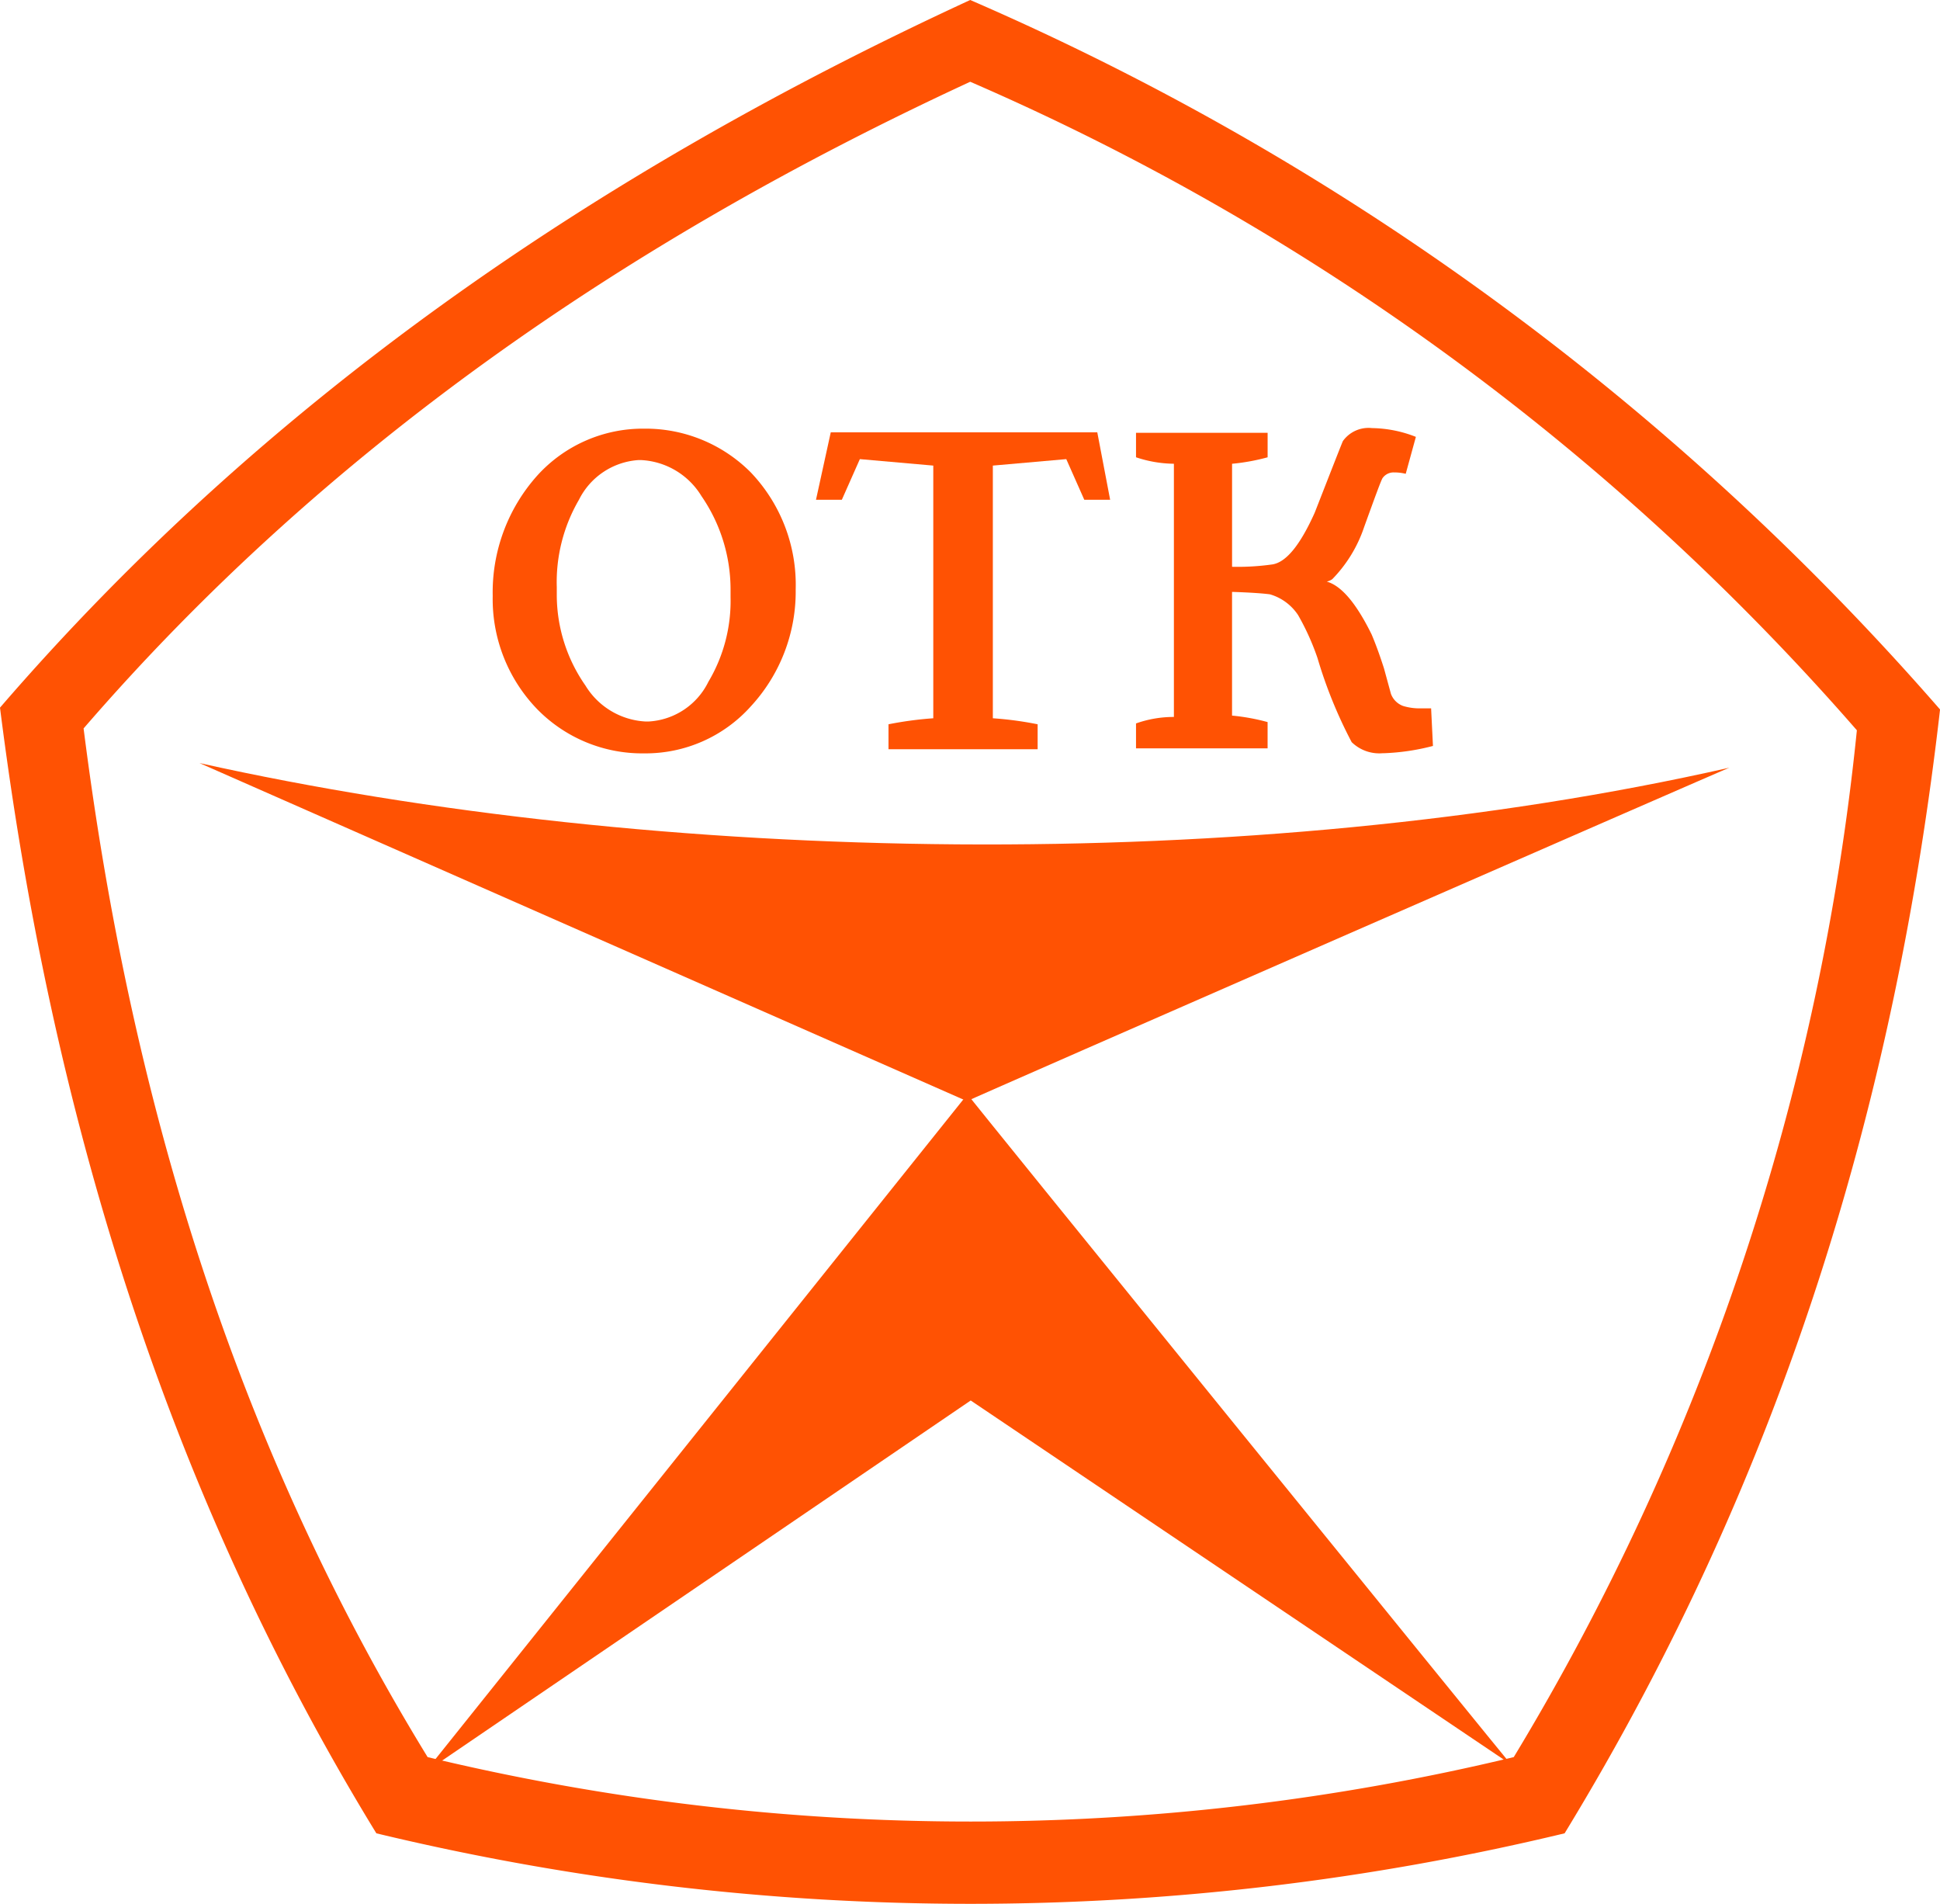
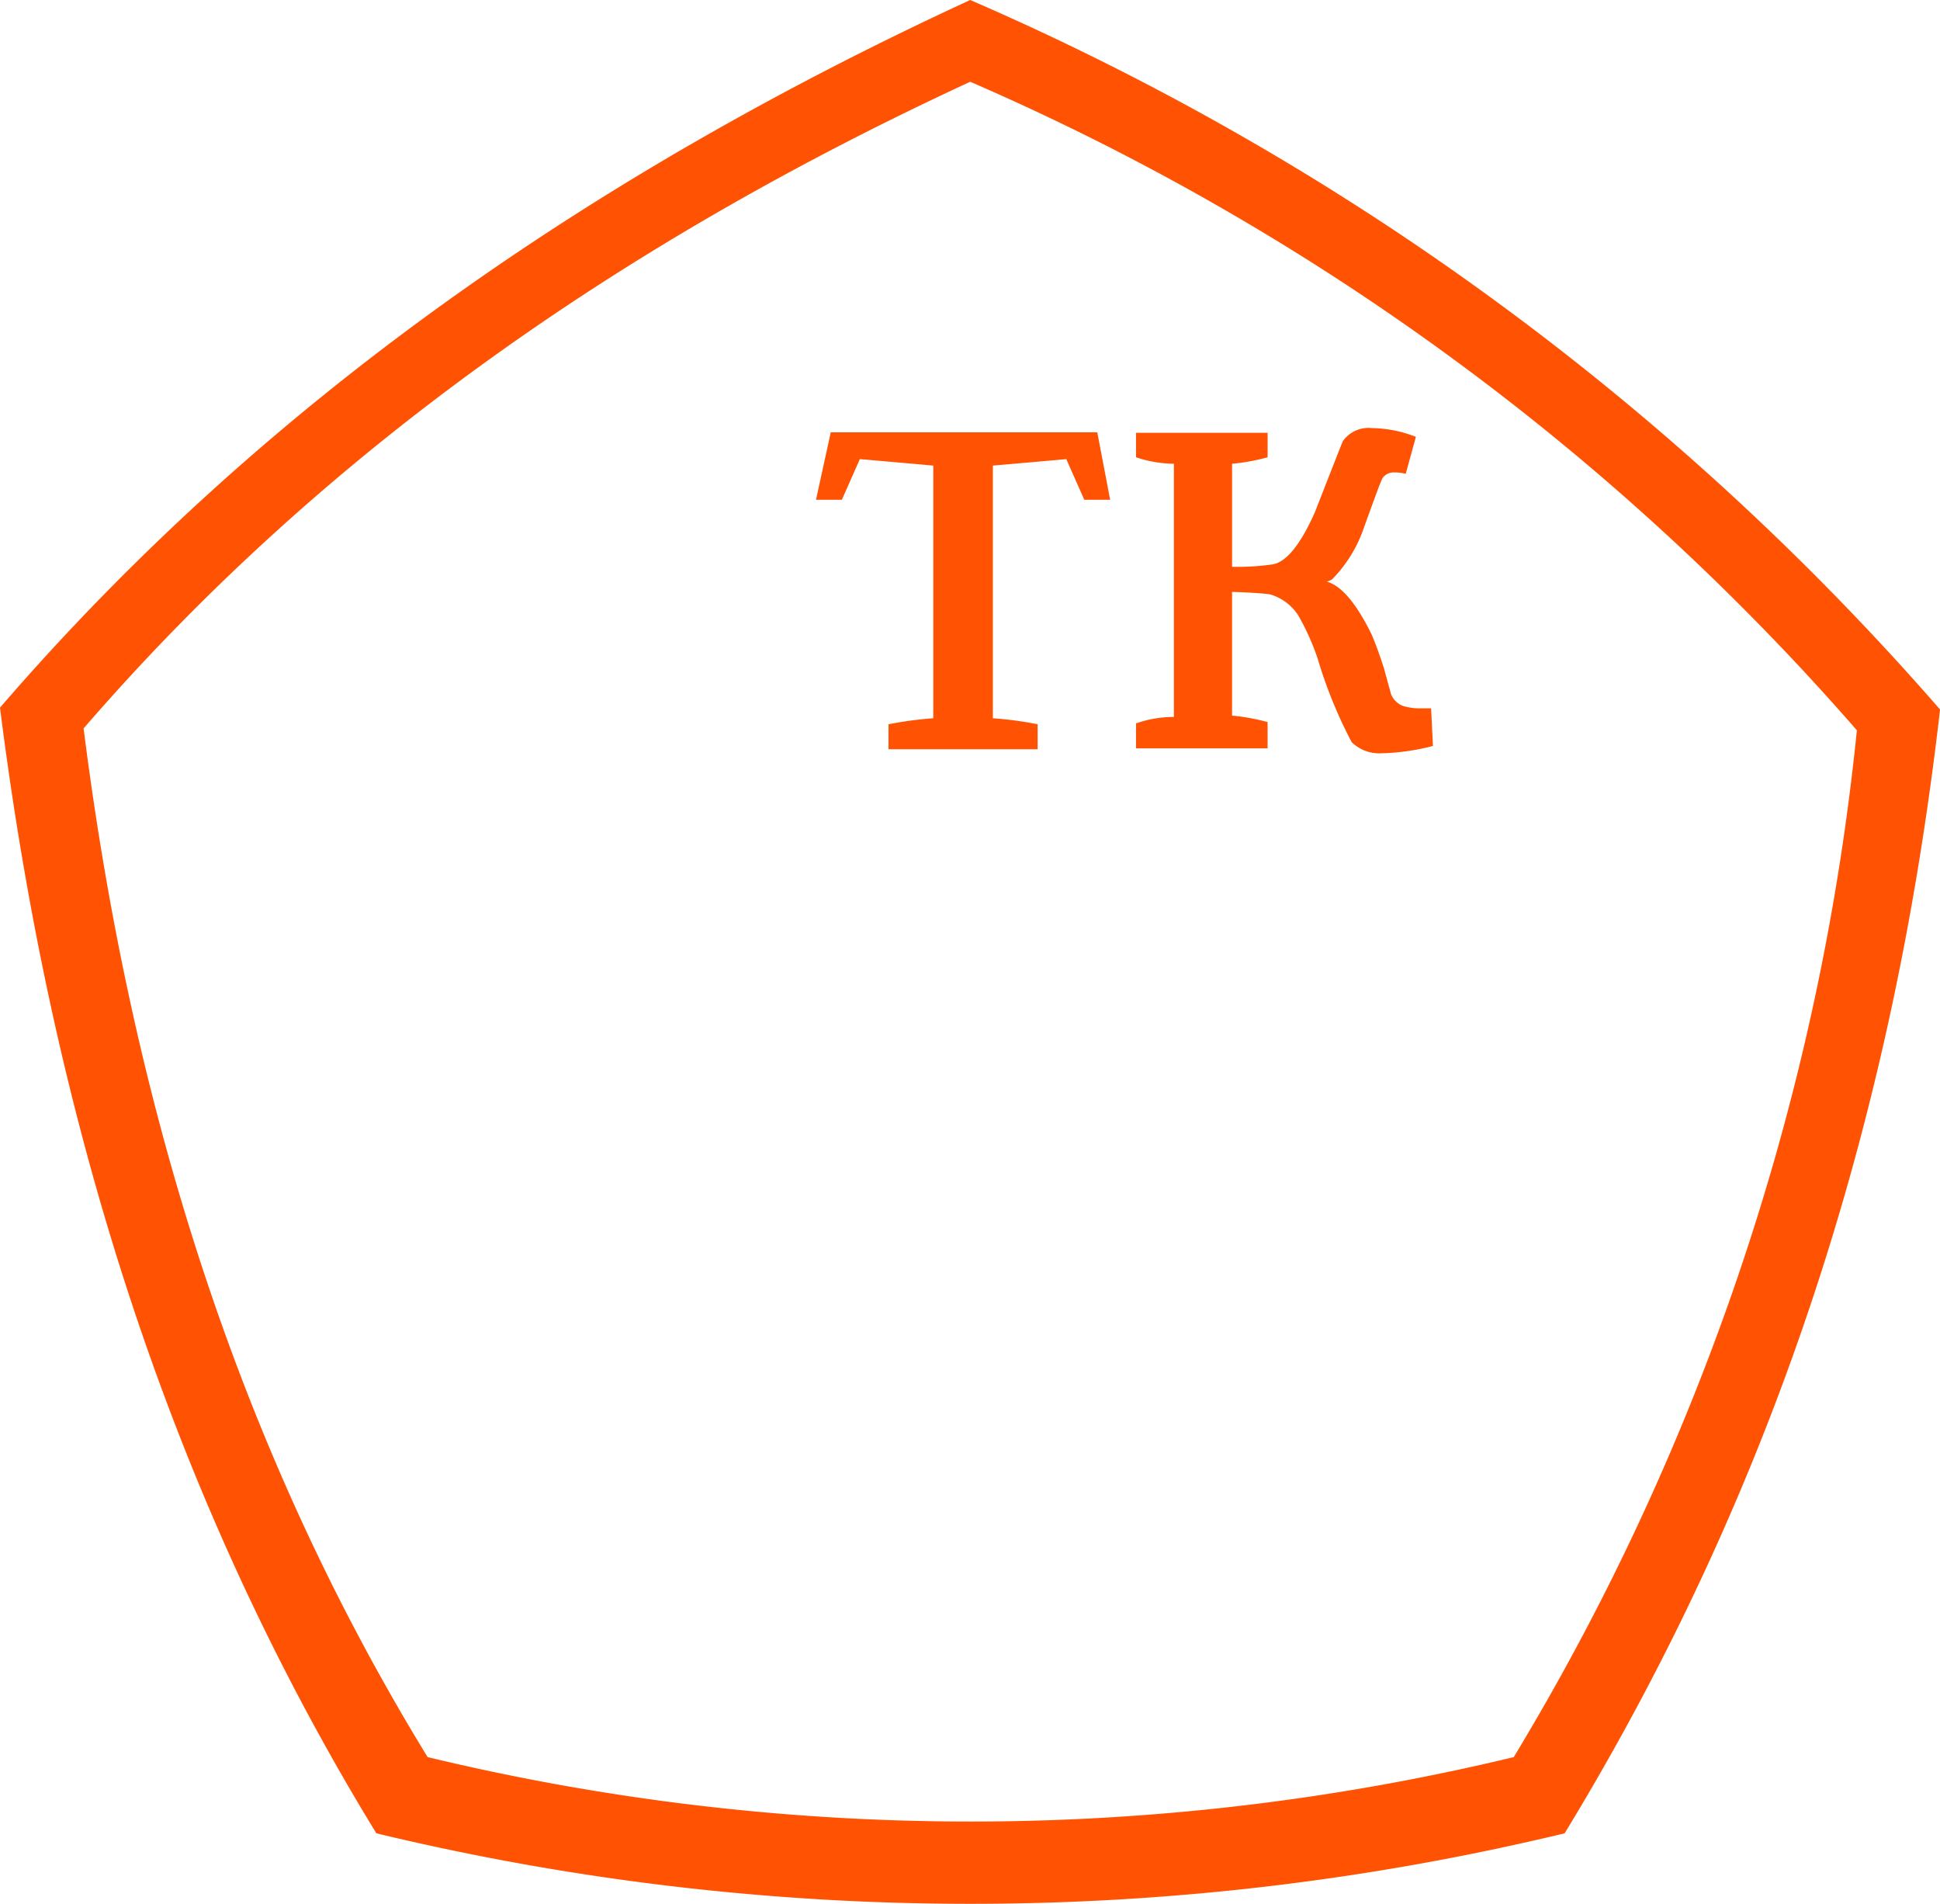
<svg xmlns="http://www.w3.org/2000/svg" width="80" height="78.489" viewBox="0 0 80 78.489">
  <defs>
    <style>.a,.b{fill:#ff5203;}.a{fill-rule:evenodd;}</style>
  </defs>
  <g transform="translate(-39.8 -26.6)">
-     <path class="a" d="M146.09,191.99c-19.748,4.475-44.161,4.018-63.09-.19l31.65,13.939C114.63,205.72,146.166,191.933,146.09,191.99Z" transform="translate(-34.973 -133.741)" />
-     <path class="a" d="M154.176,263.5,131.8,291.455l22.509-15.33,22.28,15.006C176.57,291.131,154.137,263.5,154.176,263.5Z" transform="translate(-74.48 -191.787)" />
    <path class="a" d="M79.809,26.6C64.289,33.76,50.693,43.148,39.8,55.774c2.076,16.434,6.741,32.068,15.52,46.408a104.7,104.7,0,0,0,49,0c9.141-14.987,13.673-30.507,15.482-46.332A112.084,112.084,0,0,0,79.809,26.6Zm0,3.371a102.613,102.613,0,0,1,36.563,26.736A101.458,101.458,0,0,1,102.223,99.04a95.715,95.715,0,0,1-44.789,0C49.4,85.938,45.151,71.656,43.247,56.631,53.206,45.11,65.641,36.521,79.809,29.971Z" transform="translate(0 0)" />
    <path class="b" d="M298.045,132.4a9.275,9.275,0,0,1-2.019.3h-.057a1.63,1.63,0,0,1-1.276-.457,18.89,18.89,0,0,1-1.409-3.466,10.137,10.137,0,0,0-.8-1.771,2.09,2.09,0,0,0-1.162-.857c-.286-.038-.8-.076-1.562-.1v5.1a8.562,8.562,0,0,1,1.466.267V132.5H285.8v-1.028a4.622,4.622,0,0,1,1.562-.267V120.766a5.046,5.046,0,0,1-1.562-.267V119.49h5.427V120.5a8.564,8.564,0,0,1-1.466.267v4.247a10.176,10.176,0,0,0,1.676-.1c.571-.1,1.143-.819,1.733-2.133.743-1.9,1.124-2.875,1.162-2.952a1.3,1.3,0,0,1,1.2-.533,5.089,5.089,0,0,1,1.809.362l-.419,1.523a1.878,1.878,0,0,0-.457-.057h-.019a.554.554,0,0,0-.476.229c-.057.076-.3.743-.762,2.019a5.638,5.638,0,0,1-1.314,2.152.636.636,0,0,1-.229.1c.609.171,1.219.9,1.847,2.171.171.4.343.876.514,1.409l.286,1.047a.847.847,0,0,0,.5.5,2.328,2.328,0,0,0,.7.1h.457Z" transform="translate(-199.154 -75.047)" />
    <path class="b" d="M228.63,122.98h-1.066l-.743-1.676-3.028.267v10.417a14.28,14.28,0,0,1,1.847.248v1.028H219.49v-1.028a14.848,14.848,0,0,1,1.847-.248V121.571l-3.028-.267-.743,1.676H216.5l.609-2.78H228.1Z" transform="translate(-143.051 -75.776)" />
-     <path class="b" d="M152.746,119.4a6.117,6.117,0,0,1,4.4,1.809,6.715,6.715,0,0,1,1.847,4.818,6.974,6.974,0,0,1-1.847,4.818,5.826,5.826,0,0,1-4.4,1.942,6.054,6.054,0,0,1-4.4-1.809,6.527,6.527,0,0,1-1.847-4.685,7.214,7.214,0,0,1,1.847-4.97A5.875,5.875,0,0,1,152.746,119.4Zm2.647,10.436a6.515,6.515,0,0,0,.914-3.485v-.324a6.787,6.787,0,0,0-1.2-3.847,3.094,3.094,0,0,0-2.495-1.485h-.1a2.962,2.962,0,0,0-2.457,1.638,6.739,6.739,0,0,0-.914,3.6v.343a6.528,6.528,0,0,0,1.181,3.713,3.094,3.094,0,0,0,2.495,1.485h.1A2.926,2.926,0,0,0,155.393,129.836Z" transform="translate(-86.381 -75.128)" />
  </g>
</svg>